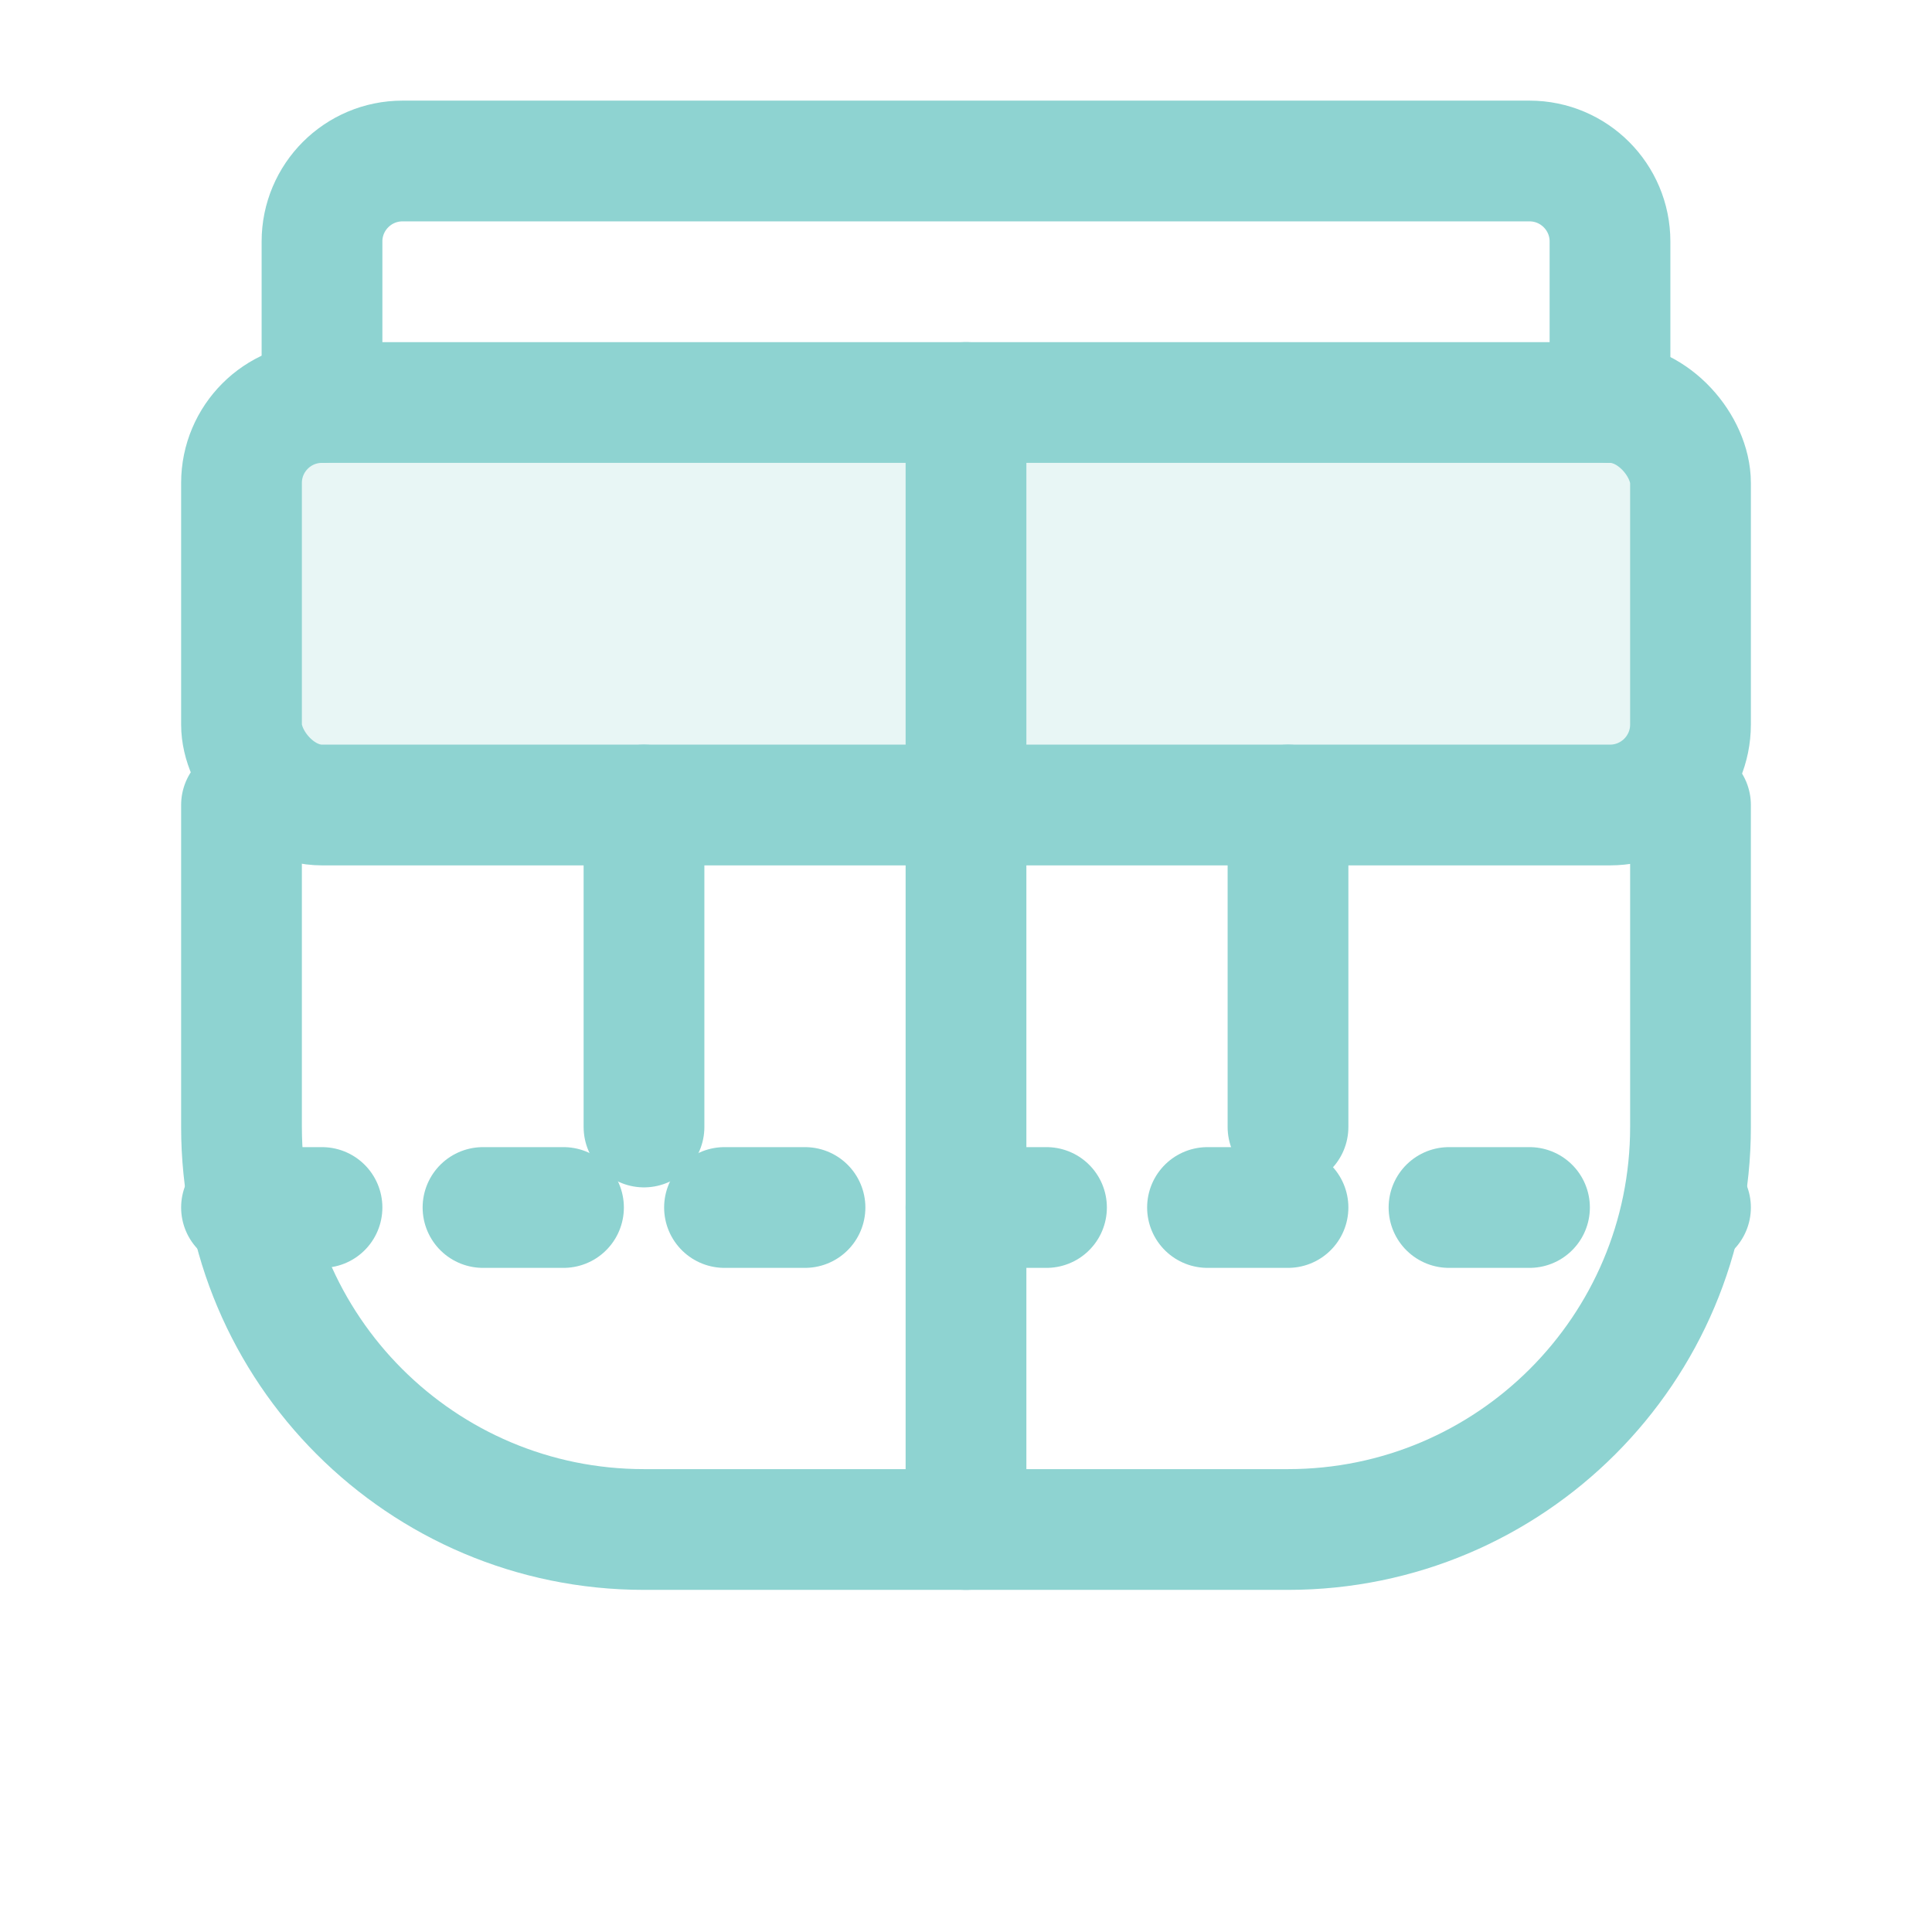
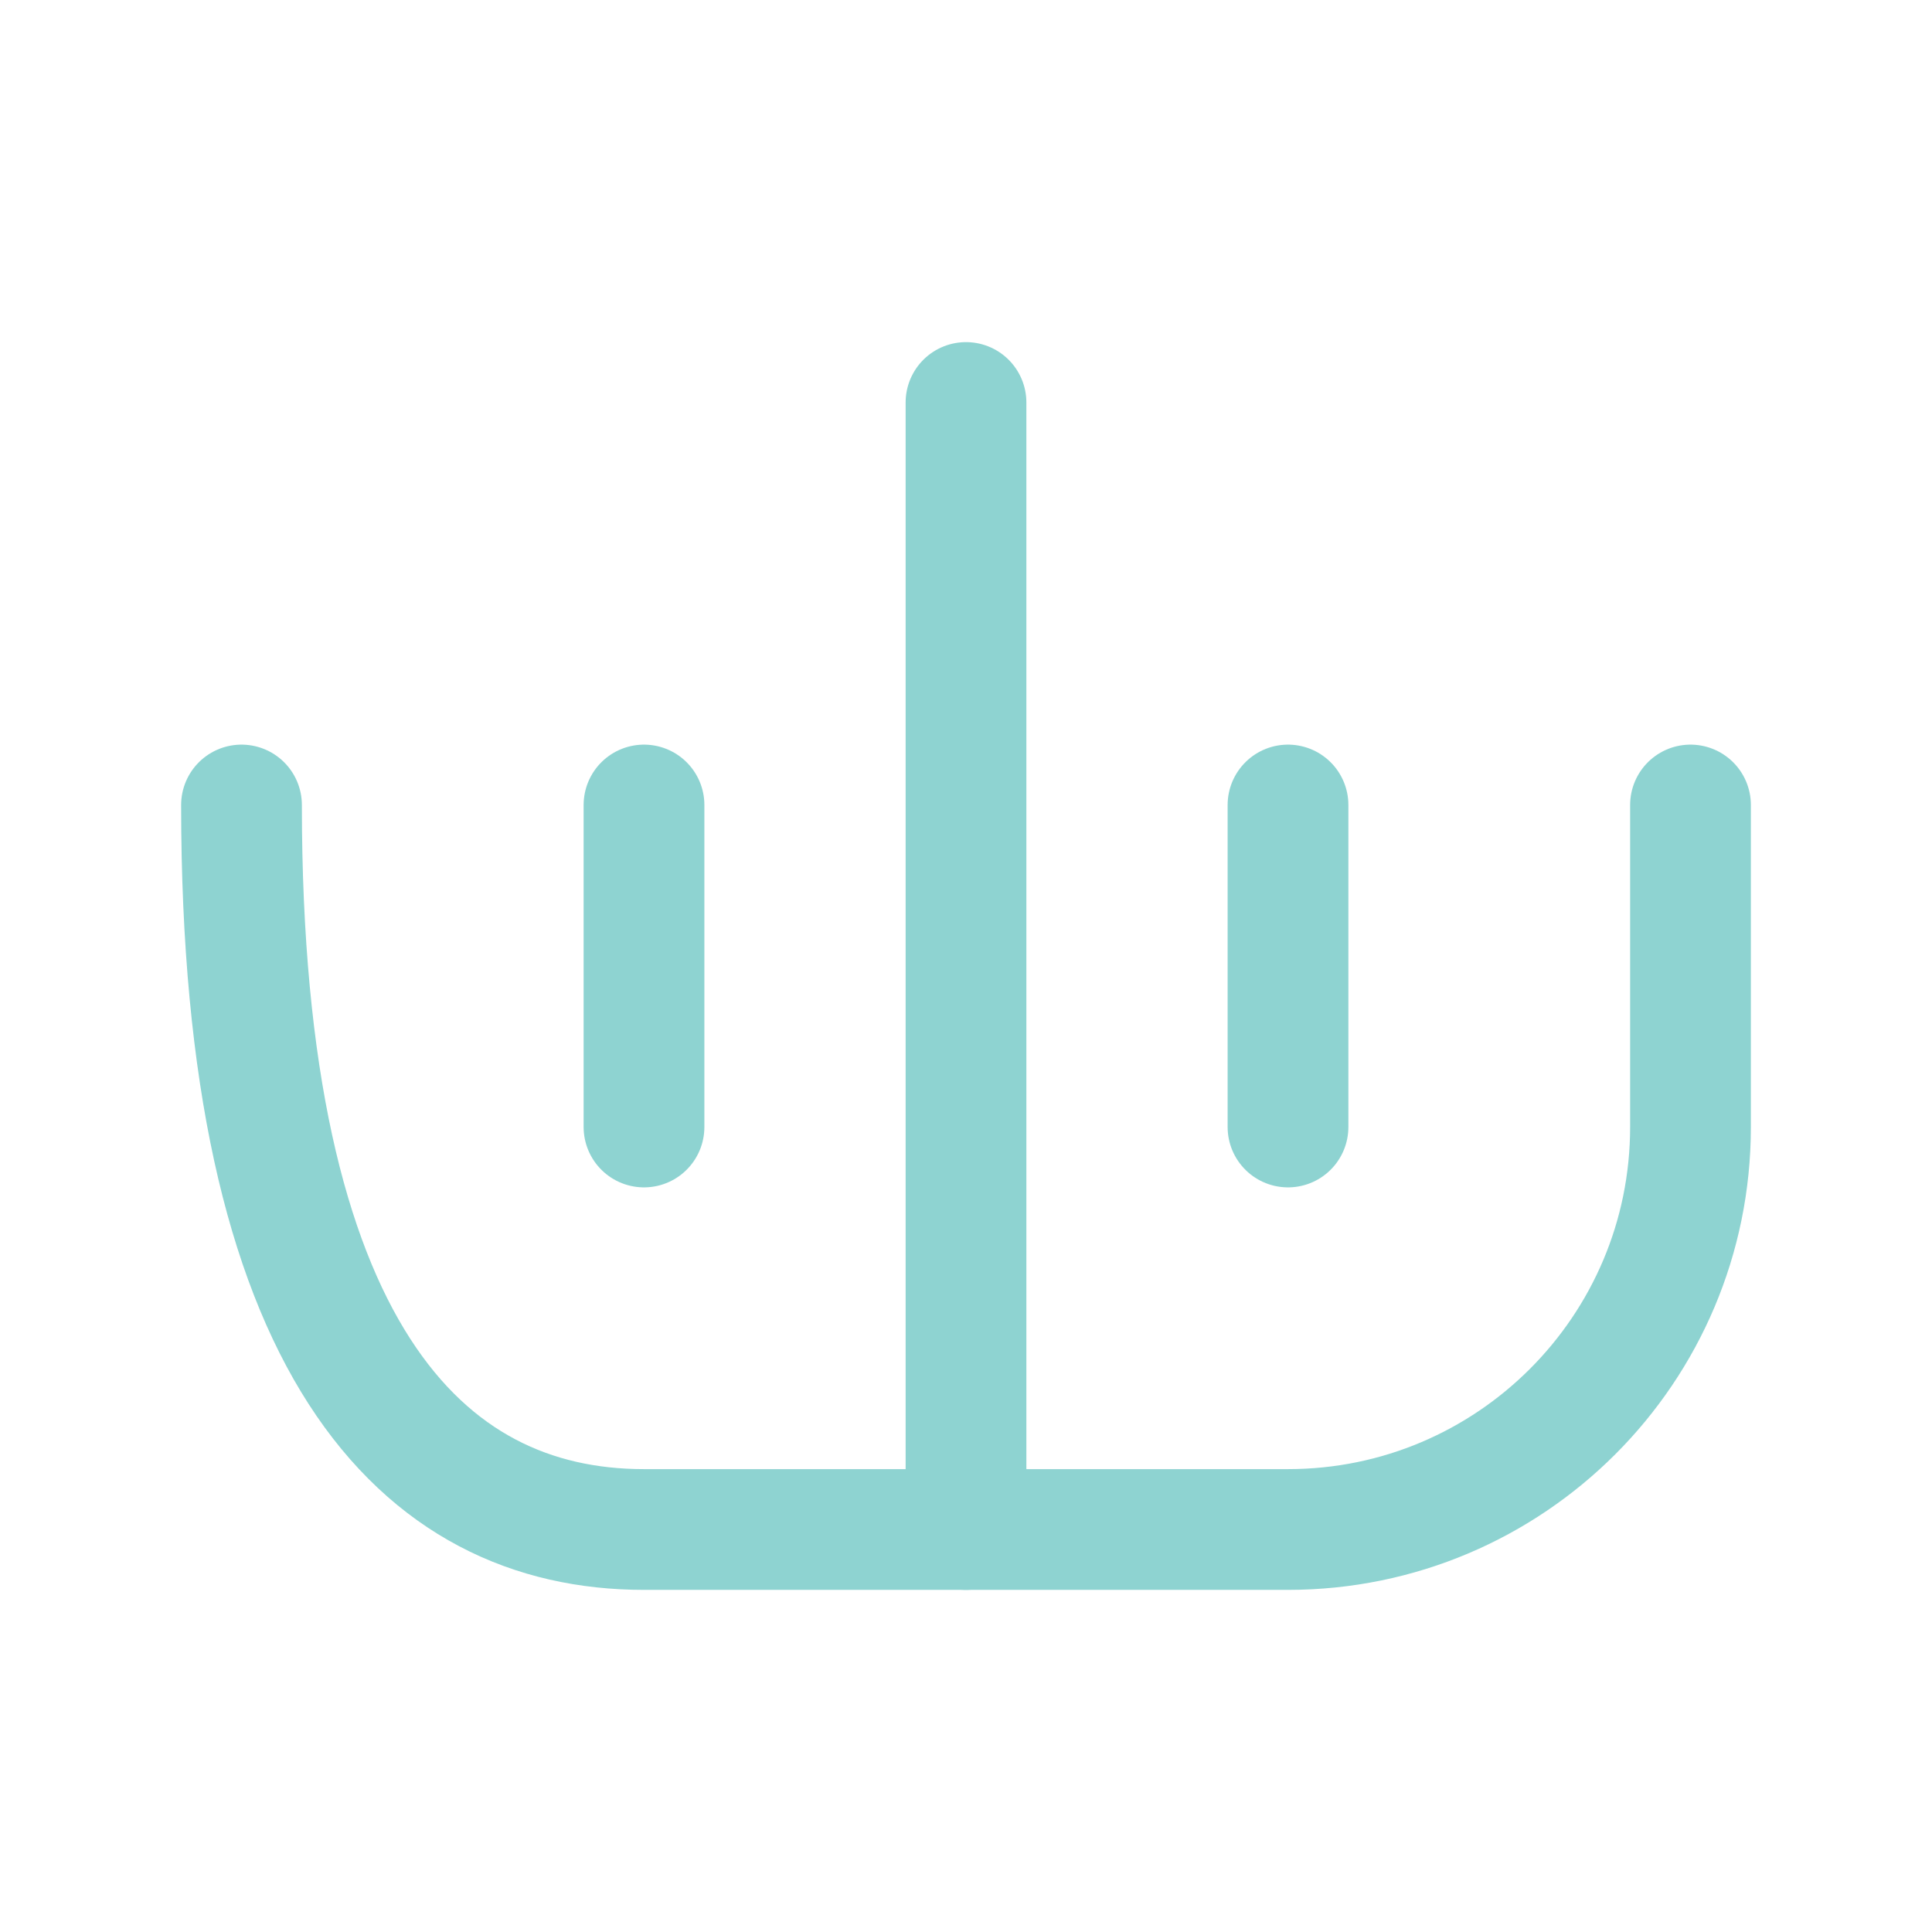
<svg xmlns="http://www.w3.org/2000/svg" width="24px" height="24px" viewBox="0 0 24 24" version="1.1">
  <g stroke="none" stroke-width="1" fill="none" fill-rule="evenodd">
    <g stroke="#8ED3D1" stroke-width="1.5">
-       <path d="M3,10 L3,14 C3,16.761 5.239,19 8,19 L16,19 C18.761,19 21,16.761 21,14 L21,10" stroke-linecap="round" />
-       <rect x="3" y="5" width="18" height="5" rx="1" fill="#8ED3D1" fill-opacity="0.2" />
+       <path d="M3,10 C3,16.761 5.239,19 8,19 L16,19 C18.761,19 21,16.761 21,14 L21,10" stroke-linecap="round" />
      <path d="M12,5 L12,19" stroke-linecap="round" />
      <path d="M8,10 L8,14" stroke-linecap="round" />
      <path d="M16,10 L16,14" stroke-linecap="round" />
-       <path d="M4,5 L4,3 C4,2.448 4.448,2 5,2 L19,2 C19.552,2 20,2.448 20,3 L20,5" stroke-linecap="round" />
-       <line x1="3" y1="15" x2="21" y2="15" stroke-linecap="round" stroke-dasharray="1,2" />
    </g>
  </g>
</svg>